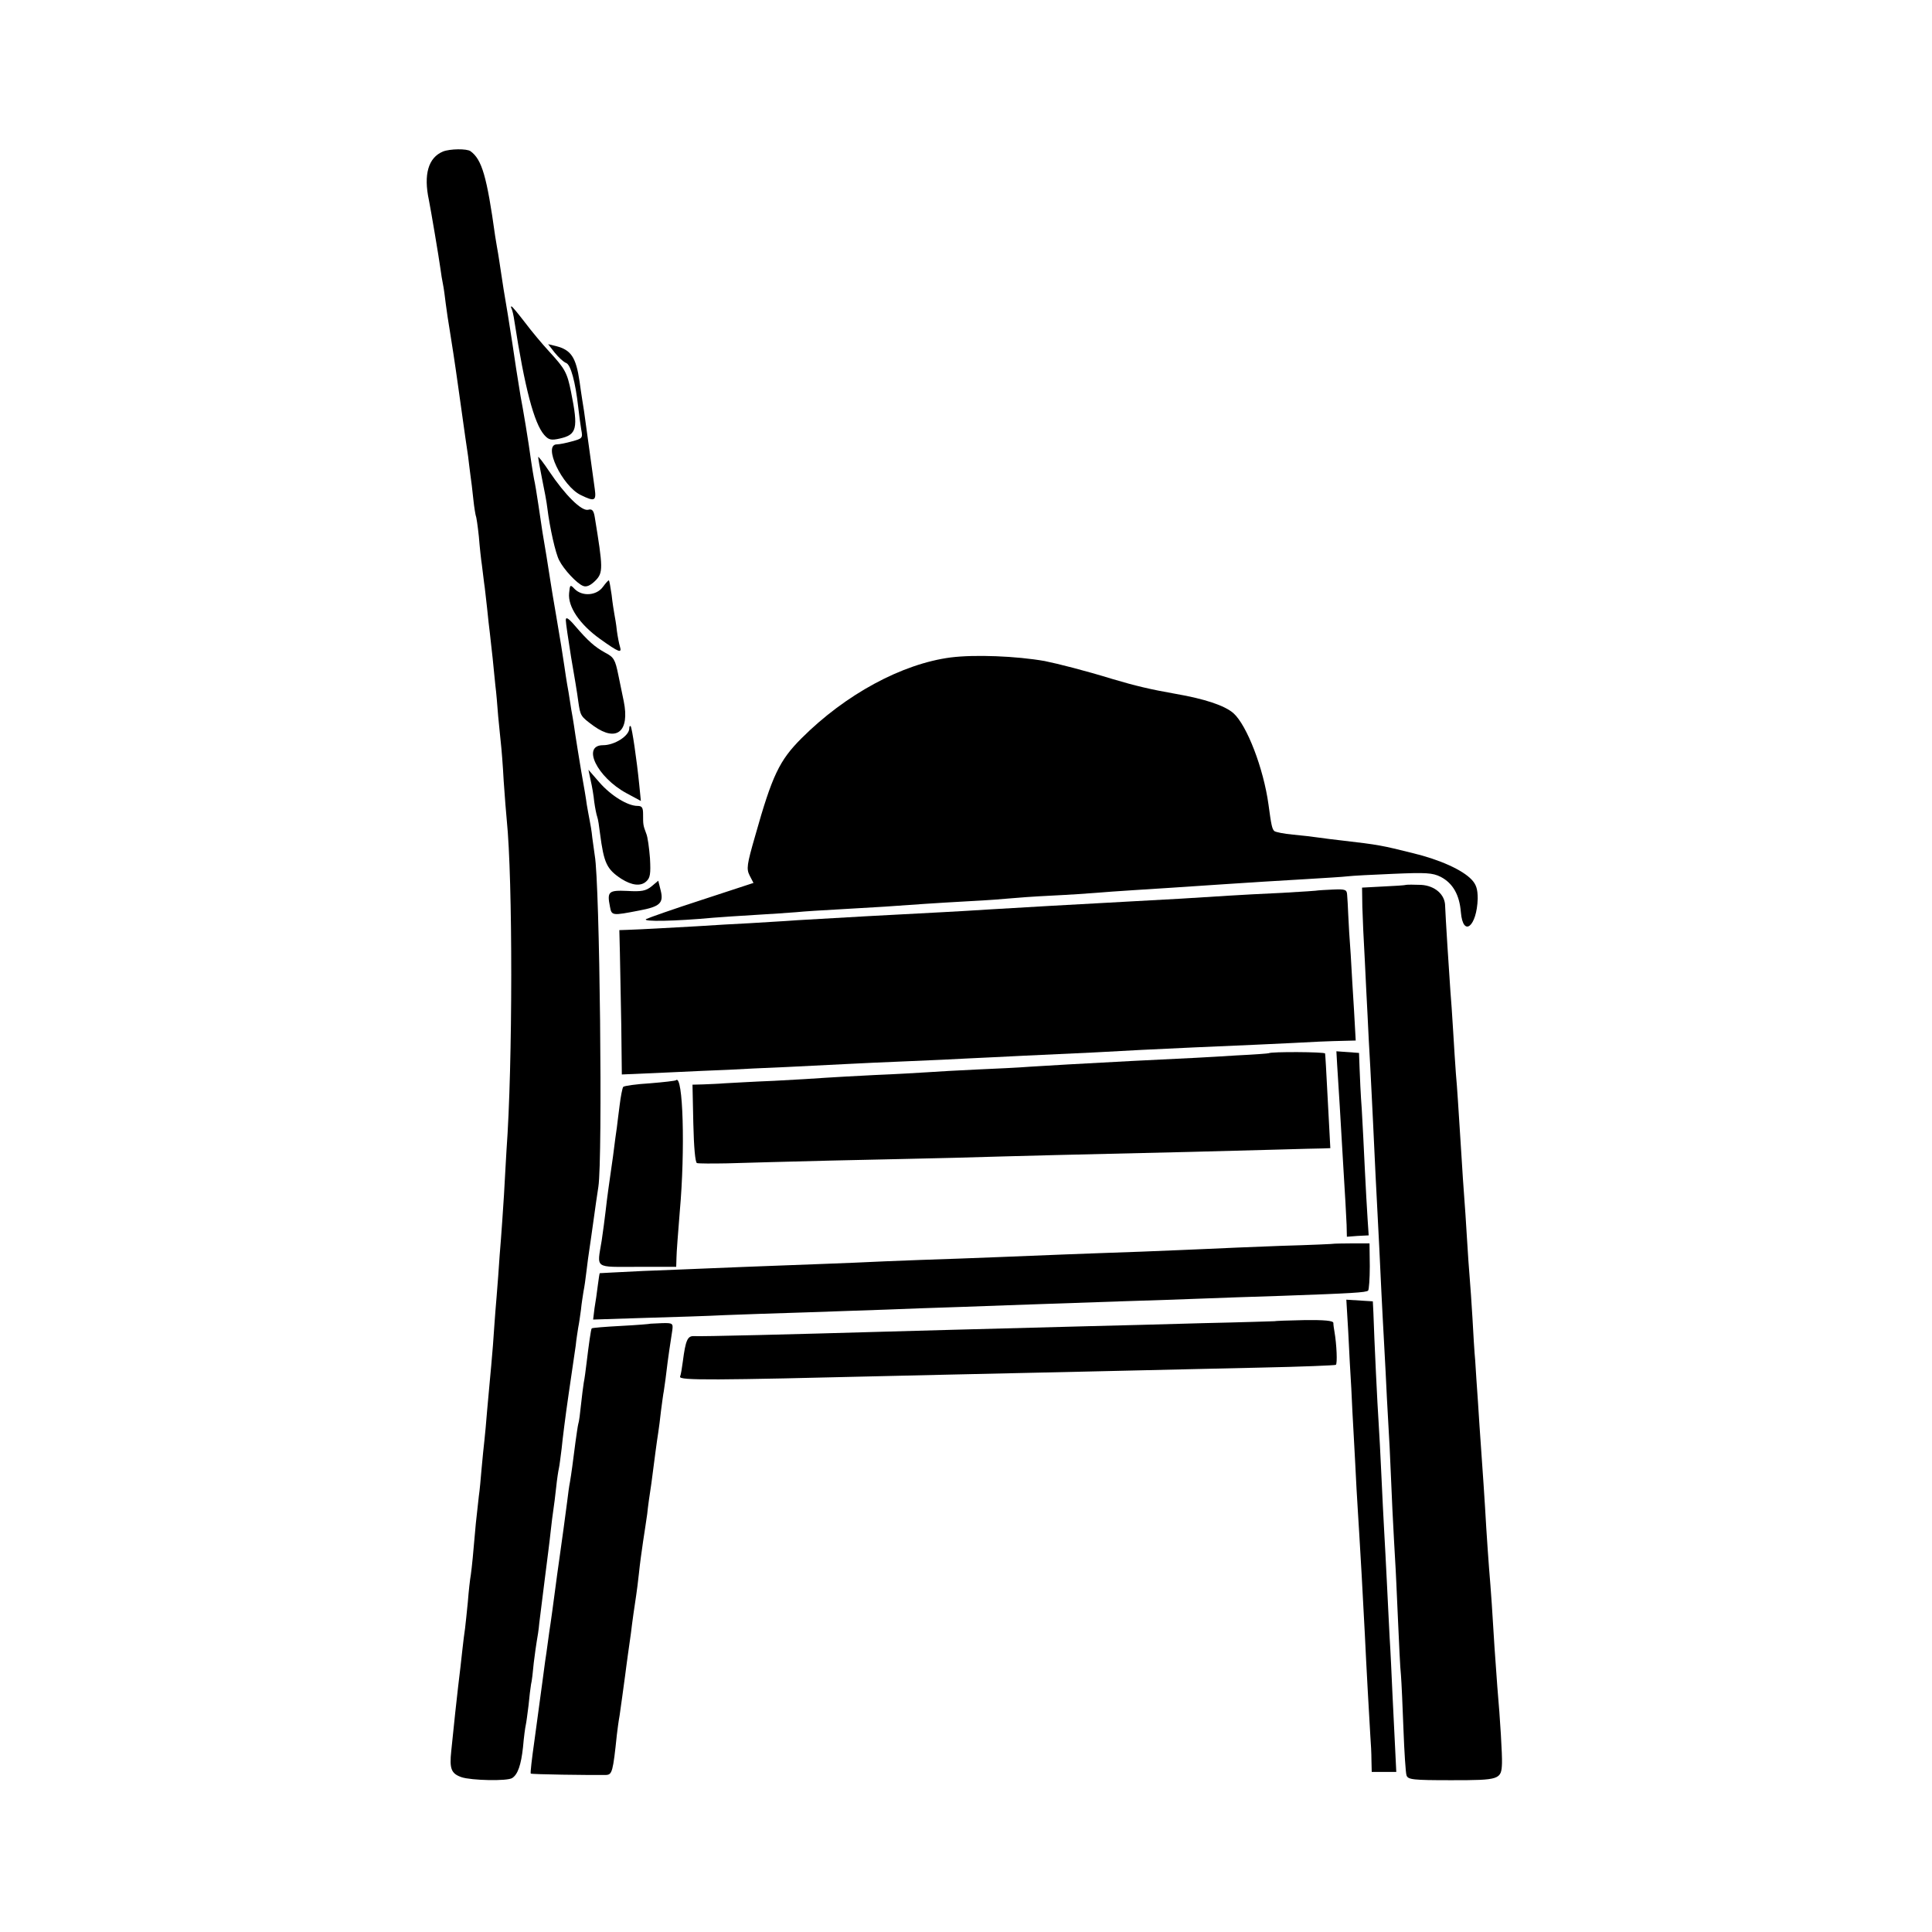
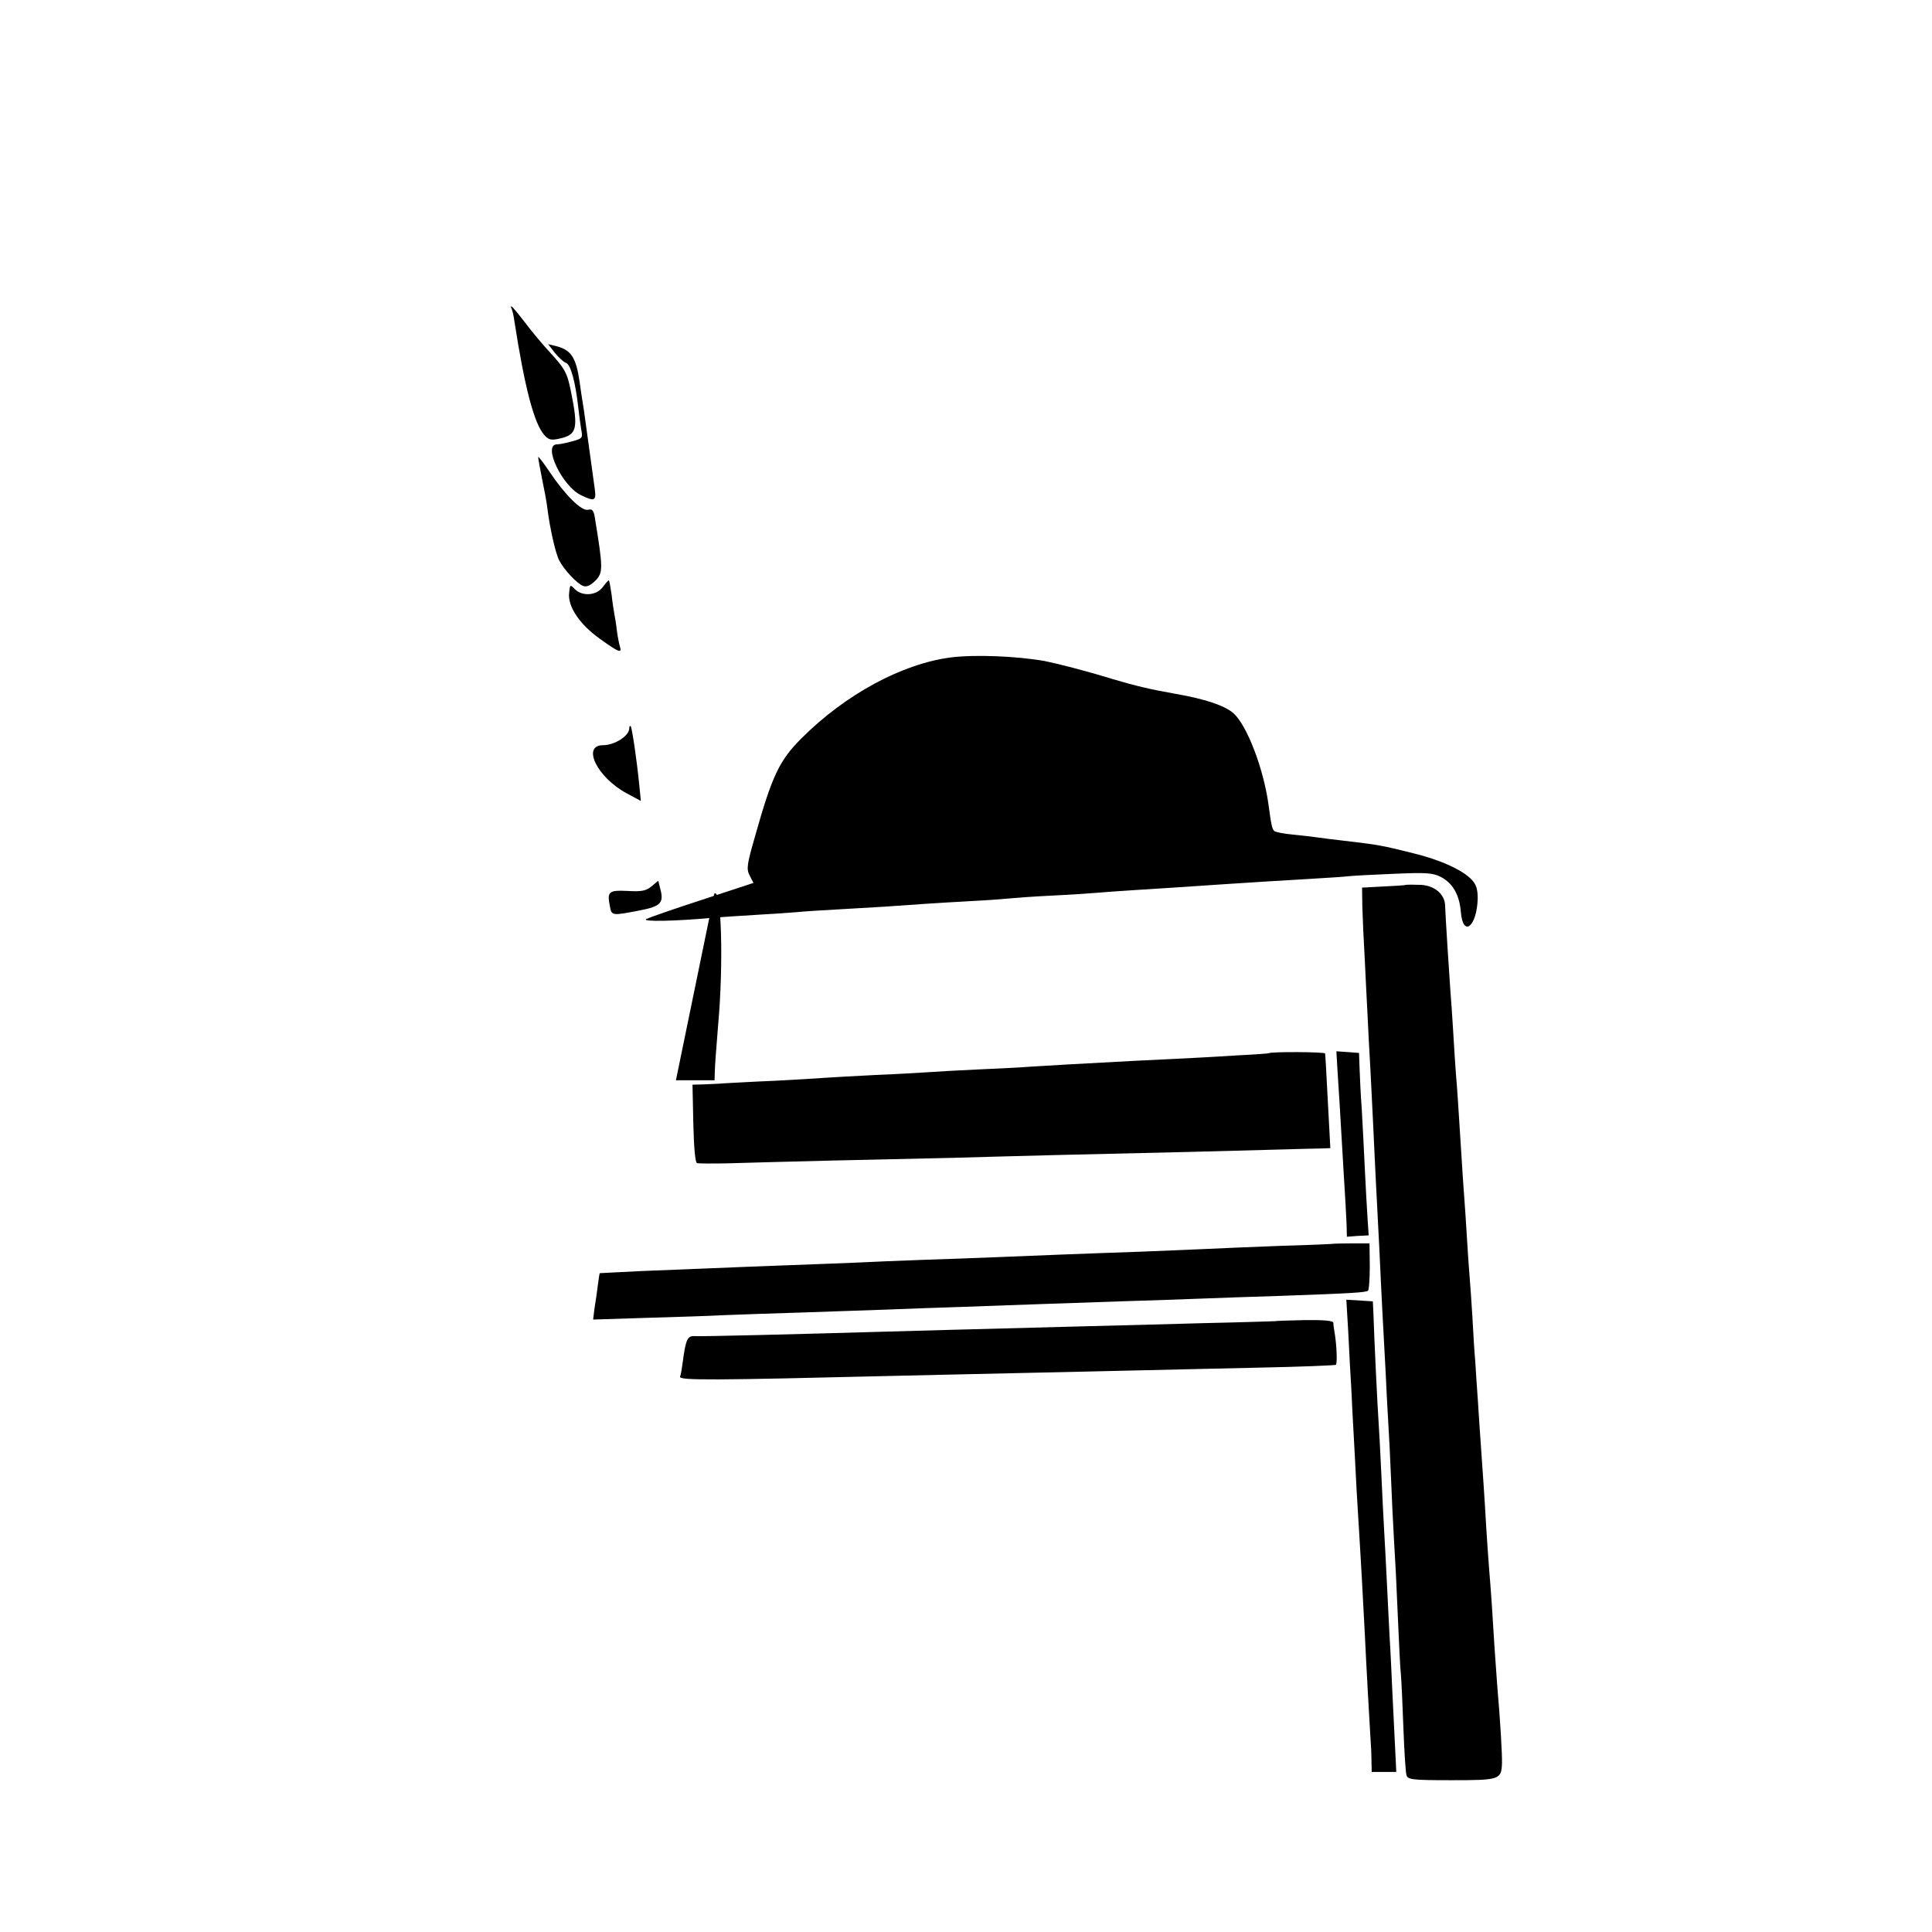
<svg xmlns="http://www.w3.org/2000/svg" version="1.0" width="700pt" height="700pt" viewBox="0 0 700 700" preserveAspectRatio="xMidYMid meet">
  <g transform="translate(0,700) scale(0.1,-0.1)" fill="#000000" stroke="none">
-     <path d="M1605 6451 c-53 -22 -71 -83 -51 -176 7 -35 36 -206 42 -250 2 -16 6 -41 9 -55 3 -14 7 -45 10 -70 3 -25 10 -70 15 -100 5 -30 19 -120 30 -200 11 -80 23 -163 26 -185 3 -22 8 -53 10 -68 2 -15 5 -44 8 -65 3 -20 8 -61 11 -91 3 -30 8 -57 9 -60 2 -3 7 -37 11 -75 3 -38 8 -84 11 -103 2 -18 6 -48 8 -65 3 -18 7 -60 11 -93 3 -33 8 -73 10 -90 2 -16 6 -57 10 -90 3 -33 8 -78 10 -100 3 -22 7 -71 10 -110 4 -38 8 -84 10 -100 2 -17 7 -77 10 -135 4 -58 9 -121 11 -140 22 -215 22 -887 -1 -1200 -1 -25 -6 -97 -9 -160 -4 -63 -9 -135 -11 -160 -2 -25 -7 -85 -10 -135 -4 -49 -8 -106 -10 -125 -1 -19 -6 -75 -9 -125 -4 -49 -9 -106 -11 -125 -2 -19 -6 -69 -10 -110 -3 -41 -8 -91 -10 -110 -2 -19 -7 -64 -10 -100 -3 -36 -7 -81 -10 -100 -2 -19 -7 -64 -11 -100 -10 -117 -14 -155 -18 -185 -3 -16 -8 -61 -11 -100 -4 -38 -8 -81 -10 -95 -2 -14 -7 -50 -10 -80 -3 -30 -10 -89 -15 -130 -8 -70 -12 -107 -25 -234 -7 -65 0 -82 37 -95 35 -12 167 -15 184 -3 20 13 32 47 39 112 3 36 8 72 10 80 2 8 6 40 10 71 3 31 7 65 9 76 3 11 7 46 10 79 4 32 9 68 11 79 2 11 7 40 9 65 3 25 12 97 20 160 8 63 18 140 21 170 3 30 8 66 10 80 2 14 7 50 10 80 3 30 8 62 10 70 2 8 6 41 10 72 3 32 14 120 25 195 11 76 23 156 26 178 2 22 7 51 9 65 3 14 7 43 10 65 2 22 7 51 9 65 3 14 8 48 11 75 3 28 8 61 10 75 2 14 9 61 15 105 6 44 14 100 18 125 16 102 5 1102 -13 1200 -2 14 -6 43 -9 65 -2 22 -7 51 -10 65 -3 14 -7 39 -10 55 -2 17 -11 71 -20 120 -8 50 -18 108 -21 130 -3 23 -8 52 -10 65 -3 14 -7 41 -10 60 -3 19 -7 46 -10 60 -2 13 -7 42 -10 65 -9 59 -12 80 -30 185 -9 52 -18 106 -20 120 -2 14 -9 57 -15 95 -14 82 -15 88 -29 184 -6 41 -13 83 -16 95 -2 12 -7 39 -10 61 -11 81 -30 194 -39 240 -2 11 -9 56 -16 100 -6 44 -20 132 -30 195 -11 63 -22 133 -25 155 -3 22 -8 51 -10 65 -3 14 -7 43 -11 65 -30 216 -48 277 -89 307 -13 10 -75 9 -100 -1z" />
    <path d="M1853 5883 c3 -5 8 -26 11 -48 37 -239 71 -369 108 -411 16 -18 25 -20 56 -13 62 14 68 35 41 169 -14 70 -22 84 -78 145 -26 28 -66 76 -90 108 -24 31 -45 57 -48 57 -2 0 -2 -3 0 -7z" />
    <path d="M2010 5722 c14 -17 32 -34 41 -37 17 -6 34 -70 44 -160 3 -27 8 -64 11 -82 6 -30 4 -32 -33 -42 -21 -6 -46 -11 -55 -11 -53 0 19 -152 87 -184 49 -24 56 -21 50 22 -10 75 -36 259 -39 283 -2 13 -10 61 -16 106 -13 89 -31 115 -85 129 l-29 7 24 -31z" />
    <path d="M1950 5344 c0 -5 6 -40 14 -79 8 -38 17 -86 19 -105 9 -73 30 -166 43 -190 17 -34 65 -85 87 -93 12 -5 27 2 44 19 29 29 28 46 -2 230 -4 25 -10 31 -24 27 -24 -6 -84 54 -141 139 -22 33 -40 56 -40 52z" />
    <path d="M2184 4873 c-23 -31 -74 -35 -102 -7 -16 17 -17 16 -20 -15 -5 -49 38 -113 112 -166 70 -50 80 -53 72 -27 -3 9 -8 35 -11 57 -2 22 -7 49 -9 60 -2 11 -7 42 -10 70 -4 27 -8 51 -10 52 -1 2 -11 -9 -22 -24z" />
-     <path d="M2050 4753 c0 -10 9 -70 19 -133 11 -63 23 -135 26 -160 8 -55 8 -55 57 -91 83 -59 130 -19 108 90 -4 20 -13 63 -20 97 -11 54 -16 63 -47 79 -38 21 -62 42 -110 98 -24 28 -33 33 -33 20z" />
    <path d="M3445 4618 c-177 -23 -382 -134 -541 -293 -80 -80 -106 -134 -168 -354 -30 -104 -32 -119 -20 -143 l14 -27 -186 -61 c-102 -33 -193 -65 -203 -70 -15 -10 104 -8 244 5 28 2 95 7 150 10 55 3 123 8 150 10 28 3 95 7 150 10 55 3 132 8 170 10 98 7 182 13 310 20 61 3 126 8 145 10 19 2 87 7 150 10 63 3 135 8 160 10 25 2 88 7 140 10 95 6 143 9 320 21 126 8 164 11 305 19 66 4 133 8 148 10 16 2 90 6 165 9 118 5 142 4 172 -11 44 -23 68 -65 73 -128 8 -93 58 -52 61 49 0 34 -5 51 -22 69 -33 35 -114 72 -213 96 -113 28 -121 30 -259 46 -25 3 -61 7 -80 10 -19 3 -62 8 -95 11 -33 3 -63 9 -68 13 -8 8 -11 21 -21 96 -18 131 -78 287 -127 331 -32 28 -105 52 -209 70 -91 16 -146 29 -230 54 -101 31 -196 55 -245 65 -103 18 -253 24 -340 13z" />
    <path d="M2280 4361 c0 -27 -53 -61 -95 -61 -78 0 -22 -116 85 -174 l52 -28 -6 60 c-9 90 -26 205 -31 211 -3 2 -5 -1 -5 -8z" />
-     <path d="M2140 4173 c5 -21 11 -56 13 -78 3 -22 8 -47 11 -55 3 -8 7 -35 10 -60 14 -107 24 -129 77 -164 38 -24 70 -28 90 -10 15 13 17 28 14 84 -3 37 -8 78 -14 91 -11 29 -11 32 -11 69 0 24 -4 30 -20 30 -36 0 -96 37 -138 85 l-40 46 8 -38z" />
    <path d="M2360 3788 c-20 -16 -36 -19 -87 -16 -68 3 -74 -2 -63 -57 6 -33 8 -33 106 -14 75 14 89 27 78 72 l-9 36 -25 -21z" />
    <path d="M5094 3794 c-5 -2 -43 -4 -84 -6 l-75 -4 1 -69 c1 -39 5 -126 9 -195 3 -69 8 -159 10 -200 2 -41 6 -127 10 -190 3 -63 8 -153 10 -200 2 -47 6 -132 9 -190 11 -203 17 -336 21 -420 2 -47 7 -132 10 -190 3 -58 8 -145 10 -195 3 -49 7 -130 10 -180 2 -49 7 -151 10 -225 4 -74 8 -157 10 -185 2 -27 6 -122 10 -210 4 -88 8 -180 11 -205 2 -25 6 -112 9 -195 3 -82 8 -158 11 -167 5 -16 22 -18 163 -18 175 0 181 2 183 62 1 29 -6 153 -17 278 -2 25 -6 88 -10 140 -7 120 -13 207 -20 290 -3 36 -7 101 -10 145 -5 90 -14 223 -20 305 -2 30 -7 98 -10 150 -4 52 -8 120 -10 150 -3 30 -7 100 -10 155 -3 54 -8 120 -10 145 -2 25 -7 90 -10 145 -3 55 -8 123 -10 150 -2 28 -7 95 -10 150 -12 187 -15 240 -20 295 -2 30 -7 100 -10 155 -3 55 -8 120 -10 145 -4 53 -18 275 -19 307 0 42 -37 74 -87 77 -25 1 -50 1 -55 0z" />
-     <path d="M4777 3774 c-1 -1 -60 -5 -132 -9 -71 -3 -157 -8 -190 -10 -105 -7 -257 -16 -340 -20 -257 -14 -398 -22 -530 -30 -49 -3 -126 -8 -170 -10 -198 -10 -353 -19 -525 -29 -52 -4 -131 -8 -175 -11 -44 -2 -129 -7 -190 -11 -110 -6 -193 -11 -251 -13 l-30 -1 2 -82 c1 -46 3 -164 5 -262 l2 -179 161 7 c88 4 190 9 226 10 36 2 130 7 210 10 80 4 179 9 220 11 41 2 140 7 220 10 80 3 177 8 215 10 39 2 131 6 205 10 225 10 300 14 425 21 66 3 152 7 190 9 77 3 368 16 455 21 30 1 72 3 93 3 l39 1 -6 108 c-4 59 -9 150 -12 202 -4 52 -8 118 -9 145 -1 28 -3 60 -4 72 -1 20 -6 22 -52 20 -28 -1 -51 -3 -52 -3z" />
    <path d="M4597 3184 c-1 -1 -54 -5 -117 -8 -109 -7 -170 -10 -377 -20 -191 -10 -311 -17 -373 -21 -36 -3 -121 -7 -190 -10 -69 -3 -150 -8 -180 -10 -30 -2 -116 -7 -190 -10 -74 -4 -155 -8 -180 -10 -25 -2 -108 -7 -185 -11 -77 -3 -158 -8 -180 -9 -22 -2 -57 -3 -78 -4 l-38 -1 3 -140 c2 -88 7 -141 13 -144 6 -2 56 -2 111 -1 54 2 223 6 374 10 151 3 352 8 445 10 94 3 260 7 370 10 357 8 677 16 810 20 72 2 142 4 158 4 l27 1 -6 113 c-10 194 -12 222 -13 230 -1 6 -197 7 -204 1z" />
    <path d="M4845 3138 c2 -29 6 -93 9 -143 9 -157 19 -319 21 -355 1 -19 3 -54 4 -78 l1 -43 39 3 40 2 -4 60 c-2 34 -7 115 -10 181 -3 66 -8 163 -11 215 -4 52 -7 120 -8 150 l-2 55 -41 3 -41 3 3 -53z" />
-     <path d="M2449 3086 c-2 -2 -44 -7 -94 -11 -49 -3 -93 -9 -97 -13 -3 -4 -9 -34 -13 -67 -4 -33 -9 -69 -10 -80 -2 -11 -8 -58 -14 -105 -7 -47 -14 -101 -17 -120 -3 -19 -7 -55 -10 -80 -3 -25 -9 -72 -14 -105 -17 -104 -29 -95 130 -95 l140 0 1 33 c0 17 6 93 12 168 20 222 12 500 -14 475z" />
+     <path d="M2449 3086 l140 0 1 33 c0 17 6 93 12 168 20 222 12 500 -14 475z" />
    <path d="M4837 2494 c-1 -1 -90 -5 -197 -8 -107 -4 -226 -9 -265 -11 -38 -2 -146 -6 -240 -10 -93 -3 -217 -8 -275 -10 -128 -5 -337 -14 -525 -20 -77 -3 -185 -7 -240 -10 -55 -2 -172 -7 -260 -10 -88 -3 -203 -8 -255 -10 -52 -2 -165 -7 -250 -10 -85 -4 -156 -8 -157 -8 -1 -1 -4 -21 -7 -44 -3 -24 -8 -61 -12 -83 l-5 -41 188 6 c103 3 233 7 288 10 55 2 188 7 295 10 107 4 238 8 290 10 52 2 178 7 280 10 102 4 228 8 280 10 52 2 183 6 290 10 107 3 240 8 295 10 55 2 186 7 290 10 253 9 305 12 312 19 3 3 6 43 6 88 l-1 83 -62 0 c-34 0 -62 -1 -63 -1z" />
    <path d="M4885 2173 c3 -65 8 -156 11 -203 2 -47 6 -125 9 -175 3 -49 7 -135 10 -190 3 -55 8 -129 10 -165 4 -61 12 -207 20 -360 5 -109 17 -322 20 -370 2 -25 4 -64 4 -87 l1 -43 45 0 44 0 -4 82 c-2 46 -7 137 -10 203 -3 66 -7 156 -10 200 -2 44 -7 134 -10 200 -3 66 -8 152 -10 190 -2 39 -7 129 -10 200 -3 72 -8 157 -10 190 -4 55 -16 303 -19 400 l-2 40 -48 3 -48 3 7 -118z" />
    <path d="M4617 2213 c-1 0 -117 -4 -257 -7 -140 -4 -327 -9 -415 -11 -448 -12 -613 -16 -745 -20 -309 -9 -666 -18 -686 -16 -23 1 -30 -15 -40 -92 -3 -23 -7 -48 -10 -55 -4 -14 119 -13 776 3 96 2 297 7 445 10 149 3 349 8 445 10 96 2 294 7 439 10 146 3 268 8 271 10 6 4 3 74 -5 120 -2 11 -4 25 -4 32 -1 8 -32 11 -107 10 -58 -1 -106 -3 -107 -4z" />
-     <path d="M2357 2204 c-1 -1 -49 -5 -106 -8 -58 -3 -106 -7 -107 -9 -3 -2 -11 -61 -19 -127 -3 -25 -7 -56 -10 -70 -2 -14 -7 -50 -10 -80 -3 -30 -7 -62 -10 -70 -2 -8 -6 -37 -10 -65 -9 -71 -15 -116 -20 -145 -3 -14 -7 -45 -10 -70 -5 -40 -20 -150 -30 -220 -2 -14 -9 -63 -15 -110 -6 -47 -13 -96 -15 -110 -2 -14 -7 -45 -10 -70 -3 -25 -8 -56 -10 -70 -2 -14 -6 -47 -10 -75 -9 -67 -11 -81 -29 -214 -9 -63 -15 -115 -13 -117 2 -3 213 -6 273 -5 22 1 25 12 39 146 2 17 6 48 10 70 6 41 14 101 20 145 2 14 6 48 10 75 4 28 9 63 11 78 4 36 14 105 19 137 2 14 7 50 10 80 3 30 10 82 15 115 5 33 12 78 15 100 2 22 9 72 15 110 5 39 12 90 15 115 3 25 8 56 10 70 2 14 7 49 10 79 4 30 8 61 10 70 1 9 6 39 9 66 6 52 15 111 22 156 3 24 1 26 -37 25 -22 -1 -41 -2 -42 -2z" />
  </g>
</svg>